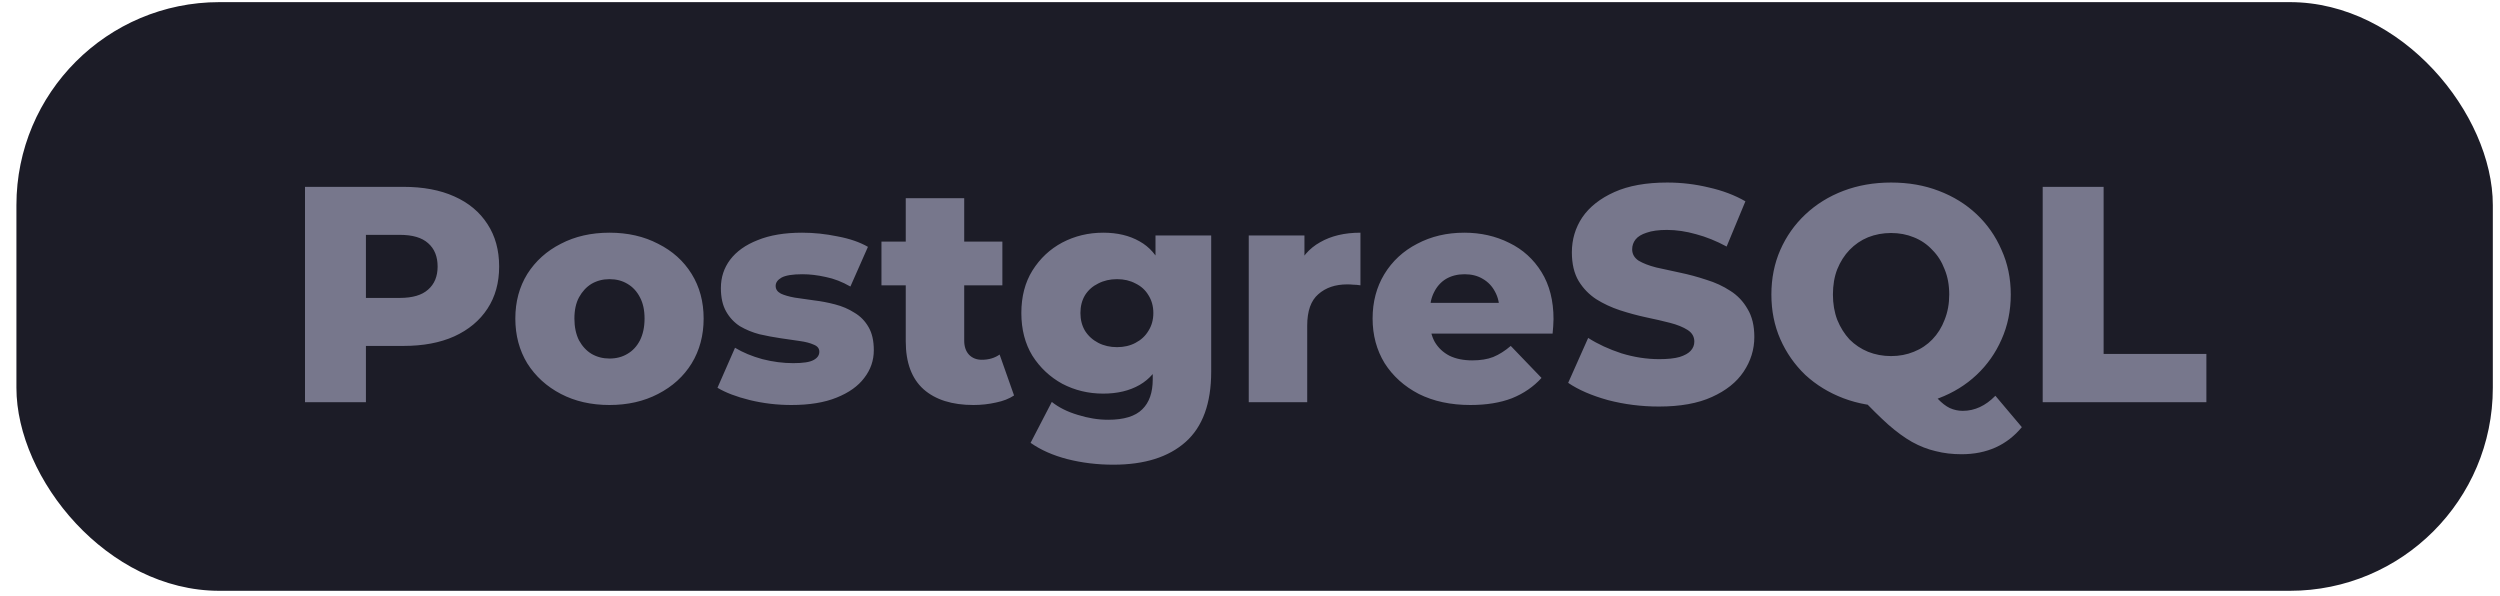
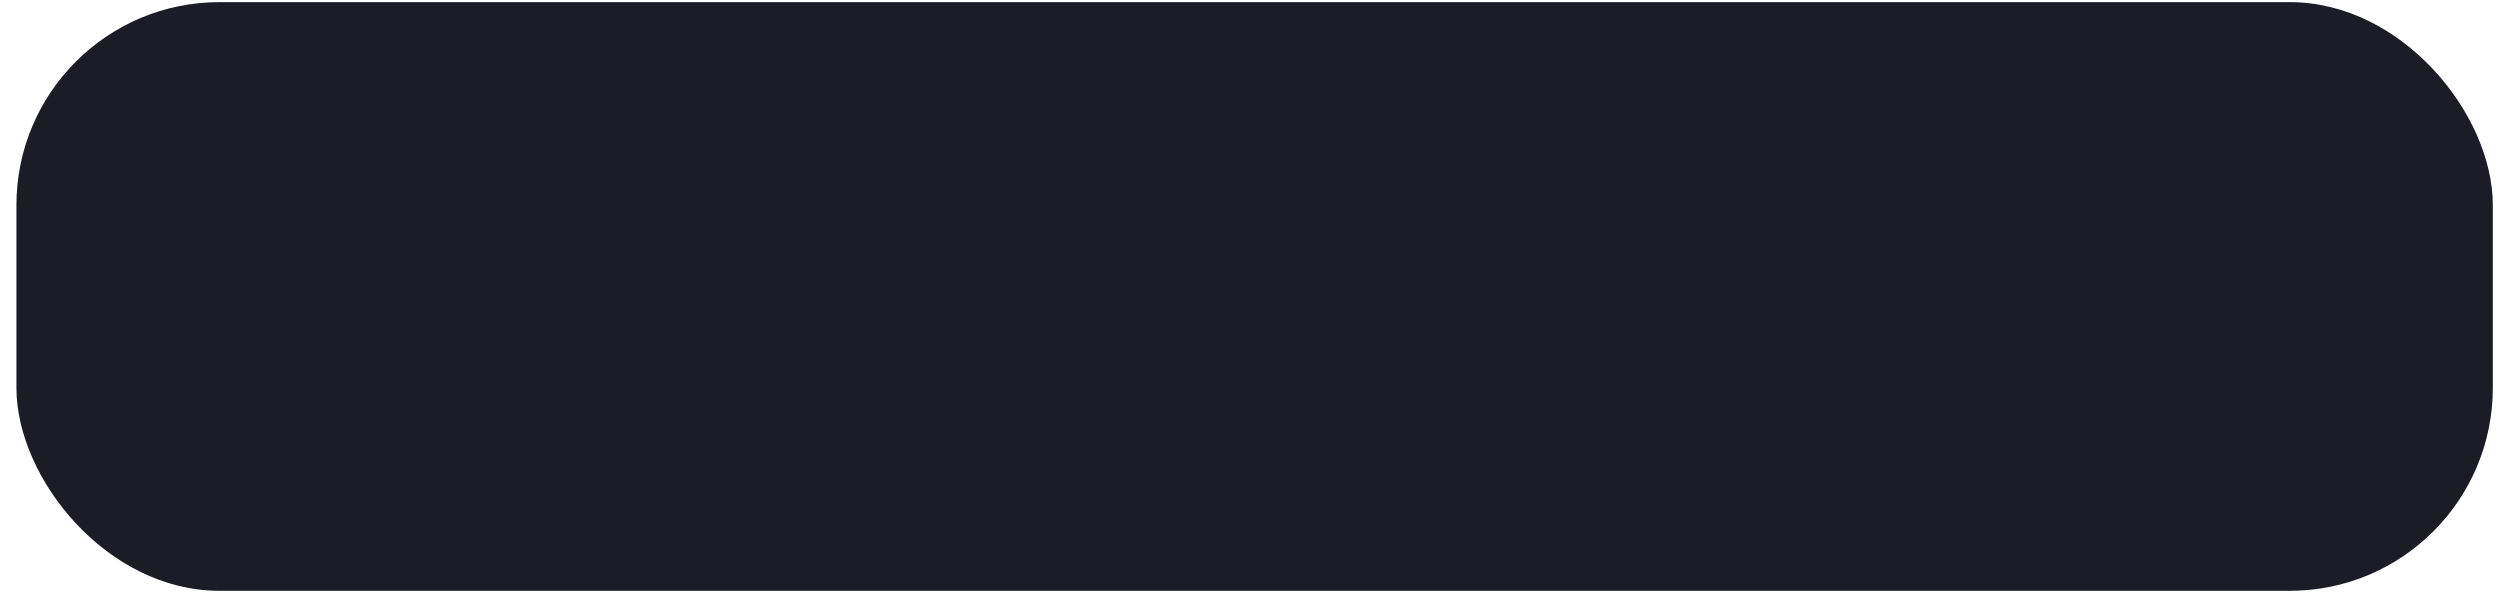
<svg xmlns="http://www.w3.org/2000/svg" width="130" height="31" viewBox="0 0 130 31" fill="none">
  <rect x="0.854" y="0.111" width="128.773" height="30.611" rx="10.555" fill="#1C1C27" />
-   <path d="M15.86 20.916V9.716H20.98C22.004 9.716 22.884 9.881 23.62 10.212C24.367 10.543 24.943 11.023 25.348 11.652C25.754 12.271 25.956 13.007 25.956 13.86C25.956 14.703 25.754 15.433 25.348 16.052C24.943 16.671 24.367 17.151 23.62 17.492C22.884 17.823 22.004 17.988 20.98 17.988H17.62L19.028 16.612V20.916H15.86ZM19.028 16.948L17.62 15.492H20.788C21.45 15.492 21.94 15.348 22.26 15.06C22.591 14.772 22.756 14.372 22.756 13.86C22.756 13.337 22.591 12.932 22.26 12.644C21.94 12.356 21.45 12.212 20.788 12.212H17.62L19.028 10.756V16.948ZM31.693 21.06C30.744 21.06 29.901 20.868 29.165 20.484C28.429 20.1 27.848 19.572 27.421 18.9C27.005 18.217 26.797 17.439 26.797 16.564C26.797 15.689 27.005 14.916 27.421 14.244C27.848 13.572 28.429 13.049 29.165 12.676C29.901 12.292 30.744 12.1 31.693 12.1C32.643 12.1 33.485 12.292 34.221 12.676C34.968 13.049 35.549 13.572 35.965 14.244C36.381 14.916 36.589 15.689 36.589 16.564C36.589 17.439 36.381 18.217 35.965 18.9C35.549 19.572 34.968 20.1 34.221 20.484C33.485 20.868 32.643 21.06 31.693 21.06ZM31.693 18.644C32.045 18.644 32.355 18.564 32.621 18.404C32.899 18.244 33.117 18.009 33.277 17.7C33.437 17.38 33.517 17.001 33.517 16.564C33.517 16.127 33.437 15.759 33.277 15.46C33.117 15.151 32.899 14.916 32.621 14.756C32.355 14.596 32.045 14.516 31.693 14.516C31.352 14.516 31.043 14.596 30.765 14.756C30.499 14.916 30.28 15.151 30.109 15.46C29.949 15.759 29.869 16.127 29.869 16.564C29.869 17.001 29.949 17.38 30.109 17.7C30.28 18.009 30.499 18.244 30.765 18.404C31.043 18.564 31.352 18.644 31.693 18.644ZM41.15 21.06C40.413 21.06 39.694 20.975 38.989 20.804C38.296 20.633 37.736 20.42 37.309 20.164L38.221 18.084C38.627 18.329 39.102 18.527 39.645 18.676C40.19 18.815 40.723 18.884 41.245 18.884C41.758 18.884 42.109 18.831 42.301 18.724C42.504 18.617 42.605 18.473 42.605 18.292C42.605 18.121 42.51 17.999 42.318 17.924C42.136 17.839 41.891 17.775 41.581 17.732C41.283 17.689 40.952 17.641 40.59 17.588C40.227 17.535 39.859 17.465 39.486 17.38C39.123 17.284 38.787 17.145 38.477 16.964C38.179 16.772 37.939 16.516 37.758 16.196C37.576 15.876 37.486 15.471 37.486 14.98C37.486 14.425 37.645 13.935 37.965 13.508C38.296 13.071 38.776 12.729 39.406 12.484C40.035 12.228 40.803 12.1 41.709 12.1C42.318 12.1 42.931 12.164 43.55 12.292C44.179 12.409 44.707 12.591 45.133 12.836L44.221 14.9C43.795 14.655 43.368 14.489 42.941 14.404C42.515 14.308 42.109 14.26 41.725 14.26C41.214 14.26 40.851 14.319 40.638 14.436C40.435 14.553 40.334 14.697 40.334 14.868C40.334 15.039 40.424 15.172 40.605 15.268C40.787 15.353 41.027 15.423 41.325 15.476C41.635 15.519 41.971 15.567 42.334 15.62C42.696 15.663 43.059 15.732 43.422 15.828C43.795 15.924 44.131 16.068 44.429 16.26C44.739 16.441 44.984 16.692 45.166 17.012C45.347 17.321 45.438 17.721 45.438 18.212C45.438 18.745 45.272 19.225 44.941 19.652C44.621 20.079 44.142 20.42 43.502 20.676C42.872 20.932 42.088 21.06 41.15 21.06ZM50.62 21.06C49.51 21.06 48.646 20.788 48.028 20.244C47.409 19.689 47.099 18.857 47.099 17.748V10.308H50.139V17.716C50.139 18.025 50.225 18.271 50.395 18.452C50.566 18.623 50.785 18.708 51.051 18.708C51.414 18.708 51.724 18.617 51.98 18.436L52.731 20.564C52.475 20.735 52.161 20.857 51.788 20.932C51.414 21.017 51.025 21.06 50.62 21.06ZM45.836 14.836V12.564H52.123V14.836H45.836ZM57.894 24.164C57.062 24.164 56.267 24.068 55.51 23.876C54.763 23.684 54.123 23.401 53.59 23.028L54.694 20.9C55.056 21.188 55.504 21.412 56.038 21.572C56.582 21.743 57.11 21.828 57.622 21.828C58.443 21.828 59.035 21.647 59.398 21.284C59.76 20.932 59.942 20.415 59.942 19.732V18.708L60.102 16.276L60.086 13.828V12.244H62.982V19.332C62.982 20.975 62.539 22.191 61.654 22.98C60.768 23.769 59.515 24.164 57.894 24.164ZM57.366 20.468C56.598 20.468 55.888 20.297 55.238 19.956C54.598 19.604 54.08 19.119 53.686 18.5C53.302 17.871 53.11 17.129 53.11 16.276C53.11 15.423 53.302 14.687 53.686 14.068C54.08 13.439 54.598 12.953 55.238 12.612C55.888 12.271 56.598 12.1 57.366 12.1C58.102 12.1 58.731 12.249 59.254 12.548C59.776 12.836 60.171 13.289 60.438 13.908C60.715 14.527 60.854 15.316 60.854 16.276C60.854 17.236 60.715 18.025 60.438 18.644C60.171 19.263 59.776 19.721 59.254 20.02C58.731 20.319 58.102 20.468 57.366 20.468ZM58.086 18.052C58.448 18.052 58.768 17.977 59.046 17.828C59.334 17.679 59.558 17.471 59.718 17.204C59.888 16.937 59.974 16.628 59.974 16.276C59.974 15.924 59.888 15.615 59.718 15.348C59.558 15.081 59.334 14.879 59.046 14.74C58.768 14.591 58.448 14.516 58.086 14.516C57.723 14.516 57.398 14.591 57.11 14.74C56.822 14.879 56.592 15.081 56.422 15.348C56.262 15.615 56.182 15.924 56.182 16.276C56.182 16.628 56.262 16.937 56.422 17.204C56.592 17.471 56.822 17.679 57.11 17.828C57.398 17.977 57.723 18.052 58.086 18.052ZM64.935 20.916V12.244H67.831V14.772L67.399 14.052C67.655 13.401 68.071 12.916 68.647 12.596C69.223 12.265 69.922 12.1 70.743 12.1V14.836C70.604 14.815 70.482 14.804 70.375 14.804C70.279 14.793 70.172 14.788 70.055 14.788C69.436 14.788 68.935 14.959 68.551 15.3C68.167 15.631 67.975 16.175 67.975 16.932V20.916H64.935ZM76.463 21.06C75.439 21.06 74.543 20.868 73.775 20.484C73.018 20.089 72.426 19.556 71.999 18.884C71.583 18.201 71.375 17.428 71.375 16.564C71.375 15.7 71.578 14.932 71.983 14.26C72.399 13.577 72.97 13.049 73.695 12.676C74.421 12.292 75.237 12.1 76.143 12.1C76.997 12.1 77.775 12.276 78.479 12.628C79.183 12.969 79.743 13.476 80.159 14.148C80.575 14.82 80.783 15.636 80.783 16.596C80.783 16.703 80.778 16.825 80.767 16.964C80.757 17.103 80.746 17.231 80.735 17.348H73.871V15.748H79.119L77.967 16.196C77.978 15.801 77.903 15.46 77.743 15.172C77.594 14.884 77.381 14.66 77.103 14.5C76.837 14.34 76.522 14.26 76.159 14.26C75.797 14.26 75.477 14.34 75.199 14.5C74.933 14.66 74.725 14.889 74.575 15.188C74.426 15.476 74.351 15.817 74.351 16.212V16.676C74.351 17.103 74.437 17.471 74.607 17.78C74.789 18.089 75.045 18.329 75.375 18.5C75.706 18.66 76.101 18.74 76.559 18.74C76.986 18.74 77.349 18.681 77.647 18.564C77.957 18.436 78.261 18.244 78.559 17.988L80.159 19.652C79.743 20.111 79.231 20.463 78.623 20.708C78.015 20.943 77.295 21.06 76.463 21.06ZM86.265 21.14C85.348 21.14 84.462 21.028 83.609 20.804C82.766 20.569 82.078 20.271 81.545 19.908L82.585 17.572C83.086 17.892 83.662 18.159 84.313 18.372C84.974 18.575 85.63 18.676 86.281 18.676C86.718 18.676 87.07 18.639 87.337 18.564C87.604 18.479 87.796 18.372 87.913 18.244C88.041 18.105 88.105 17.945 88.105 17.764C88.105 17.508 87.988 17.305 87.753 17.156C87.518 17.007 87.214 16.884 86.841 16.788C86.468 16.692 86.052 16.596 85.593 16.5C85.145 16.404 84.692 16.281 84.233 16.132C83.785 15.983 83.374 15.791 83.001 15.556C82.628 15.311 82.324 14.996 82.089 14.612C81.854 14.217 81.737 13.721 81.737 13.124C81.737 12.452 81.918 11.844 82.281 11.3C82.654 10.756 83.209 10.319 83.945 9.988C84.681 9.657 85.598 9.492 86.697 9.492C87.433 9.492 88.153 9.577 88.857 9.748C89.572 9.908 90.206 10.148 90.761 10.468L89.785 12.82C89.252 12.532 88.724 12.319 88.201 12.18C87.678 12.031 87.172 11.956 86.681 11.956C86.244 11.956 85.892 12.004 85.625 12.1C85.358 12.185 85.166 12.303 85.049 12.452C84.932 12.601 84.873 12.772 84.873 12.964C84.873 13.209 84.985 13.407 85.209 13.556C85.444 13.695 85.748 13.812 86.121 13.908C86.505 13.993 86.921 14.084 87.369 14.18C87.828 14.276 88.281 14.399 88.729 14.548C89.188 14.687 89.604 14.879 89.977 15.124C90.35 15.359 90.649 15.673 90.873 16.068C91.108 16.452 91.225 16.937 91.225 17.524C91.225 18.175 91.038 18.777 90.665 19.332C90.302 19.876 89.753 20.313 89.017 20.644C88.292 20.975 87.374 21.14 86.265 21.14ZM98.336 21.14C97.44 21.14 96.614 20.996 95.856 20.708C95.099 20.42 94.438 20.015 93.872 19.492C93.318 18.959 92.886 18.34 92.576 17.636C92.267 16.932 92.112 16.159 92.112 15.316C92.112 14.473 92.267 13.7 92.576 12.996C92.886 12.292 93.318 11.679 93.872 11.156C94.438 10.623 95.099 10.212 95.856 9.924C96.614 9.636 97.44 9.492 98.336 9.492C99.243 9.492 100.07 9.636 100.816 9.924C101.574 10.212 102.23 10.617 102.784 11.14C103.339 11.663 103.771 12.281 104.08 12.996C104.4 13.7 104.56 14.473 104.56 15.316C104.56 16.159 104.4 16.937 104.08 17.652C103.771 18.356 103.339 18.969 102.784 19.492C102.23 20.015 101.574 20.42 100.816 20.708C100.07 20.996 99.243 21.14 98.336 21.14ZM102 23.62C101.52 23.62 101.072 23.567 100.656 23.46C100.24 23.364 99.83 23.204 99.424 22.98C99.03 22.756 98.614 22.452 98.176 22.068C97.75 21.684 97.27 21.209 96.736 20.644L100.048 19.812C100.315 20.207 100.555 20.516 100.768 20.74C100.982 20.964 101.19 21.124 101.392 21.22C101.606 21.316 101.83 21.364 102.064 21.364C102.683 21.364 103.248 21.103 103.76 20.58L105.136 22.212C104.358 23.151 103.312 23.62 102 23.62ZM98.336 18.516C98.763 18.516 99.158 18.441 99.52 18.292C99.894 18.143 100.214 17.929 100.48 17.652C100.758 17.364 100.971 17.023 101.12 16.628C101.28 16.233 101.36 15.796 101.36 15.316C101.36 14.825 101.28 14.388 101.12 14.004C100.971 13.609 100.758 13.273 100.48 12.996C100.214 12.708 99.894 12.489 99.52 12.34C99.158 12.191 98.763 12.116 98.336 12.116C97.91 12.116 97.51 12.191 97.136 12.34C96.774 12.489 96.454 12.708 96.176 12.996C95.91 13.273 95.696 13.609 95.536 14.004C95.387 14.388 95.312 14.825 95.312 15.316C95.312 15.796 95.387 16.233 95.536 16.628C95.696 17.023 95.91 17.364 96.176 17.652C96.454 17.929 96.774 18.143 97.136 18.292C97.51 18.441 97.91 18.516 98.336 18.516ZM106.22 20.916V9.716H109.388V18.404H114.732V20.916H106.22Z" fill="#77778C" />
</svg>